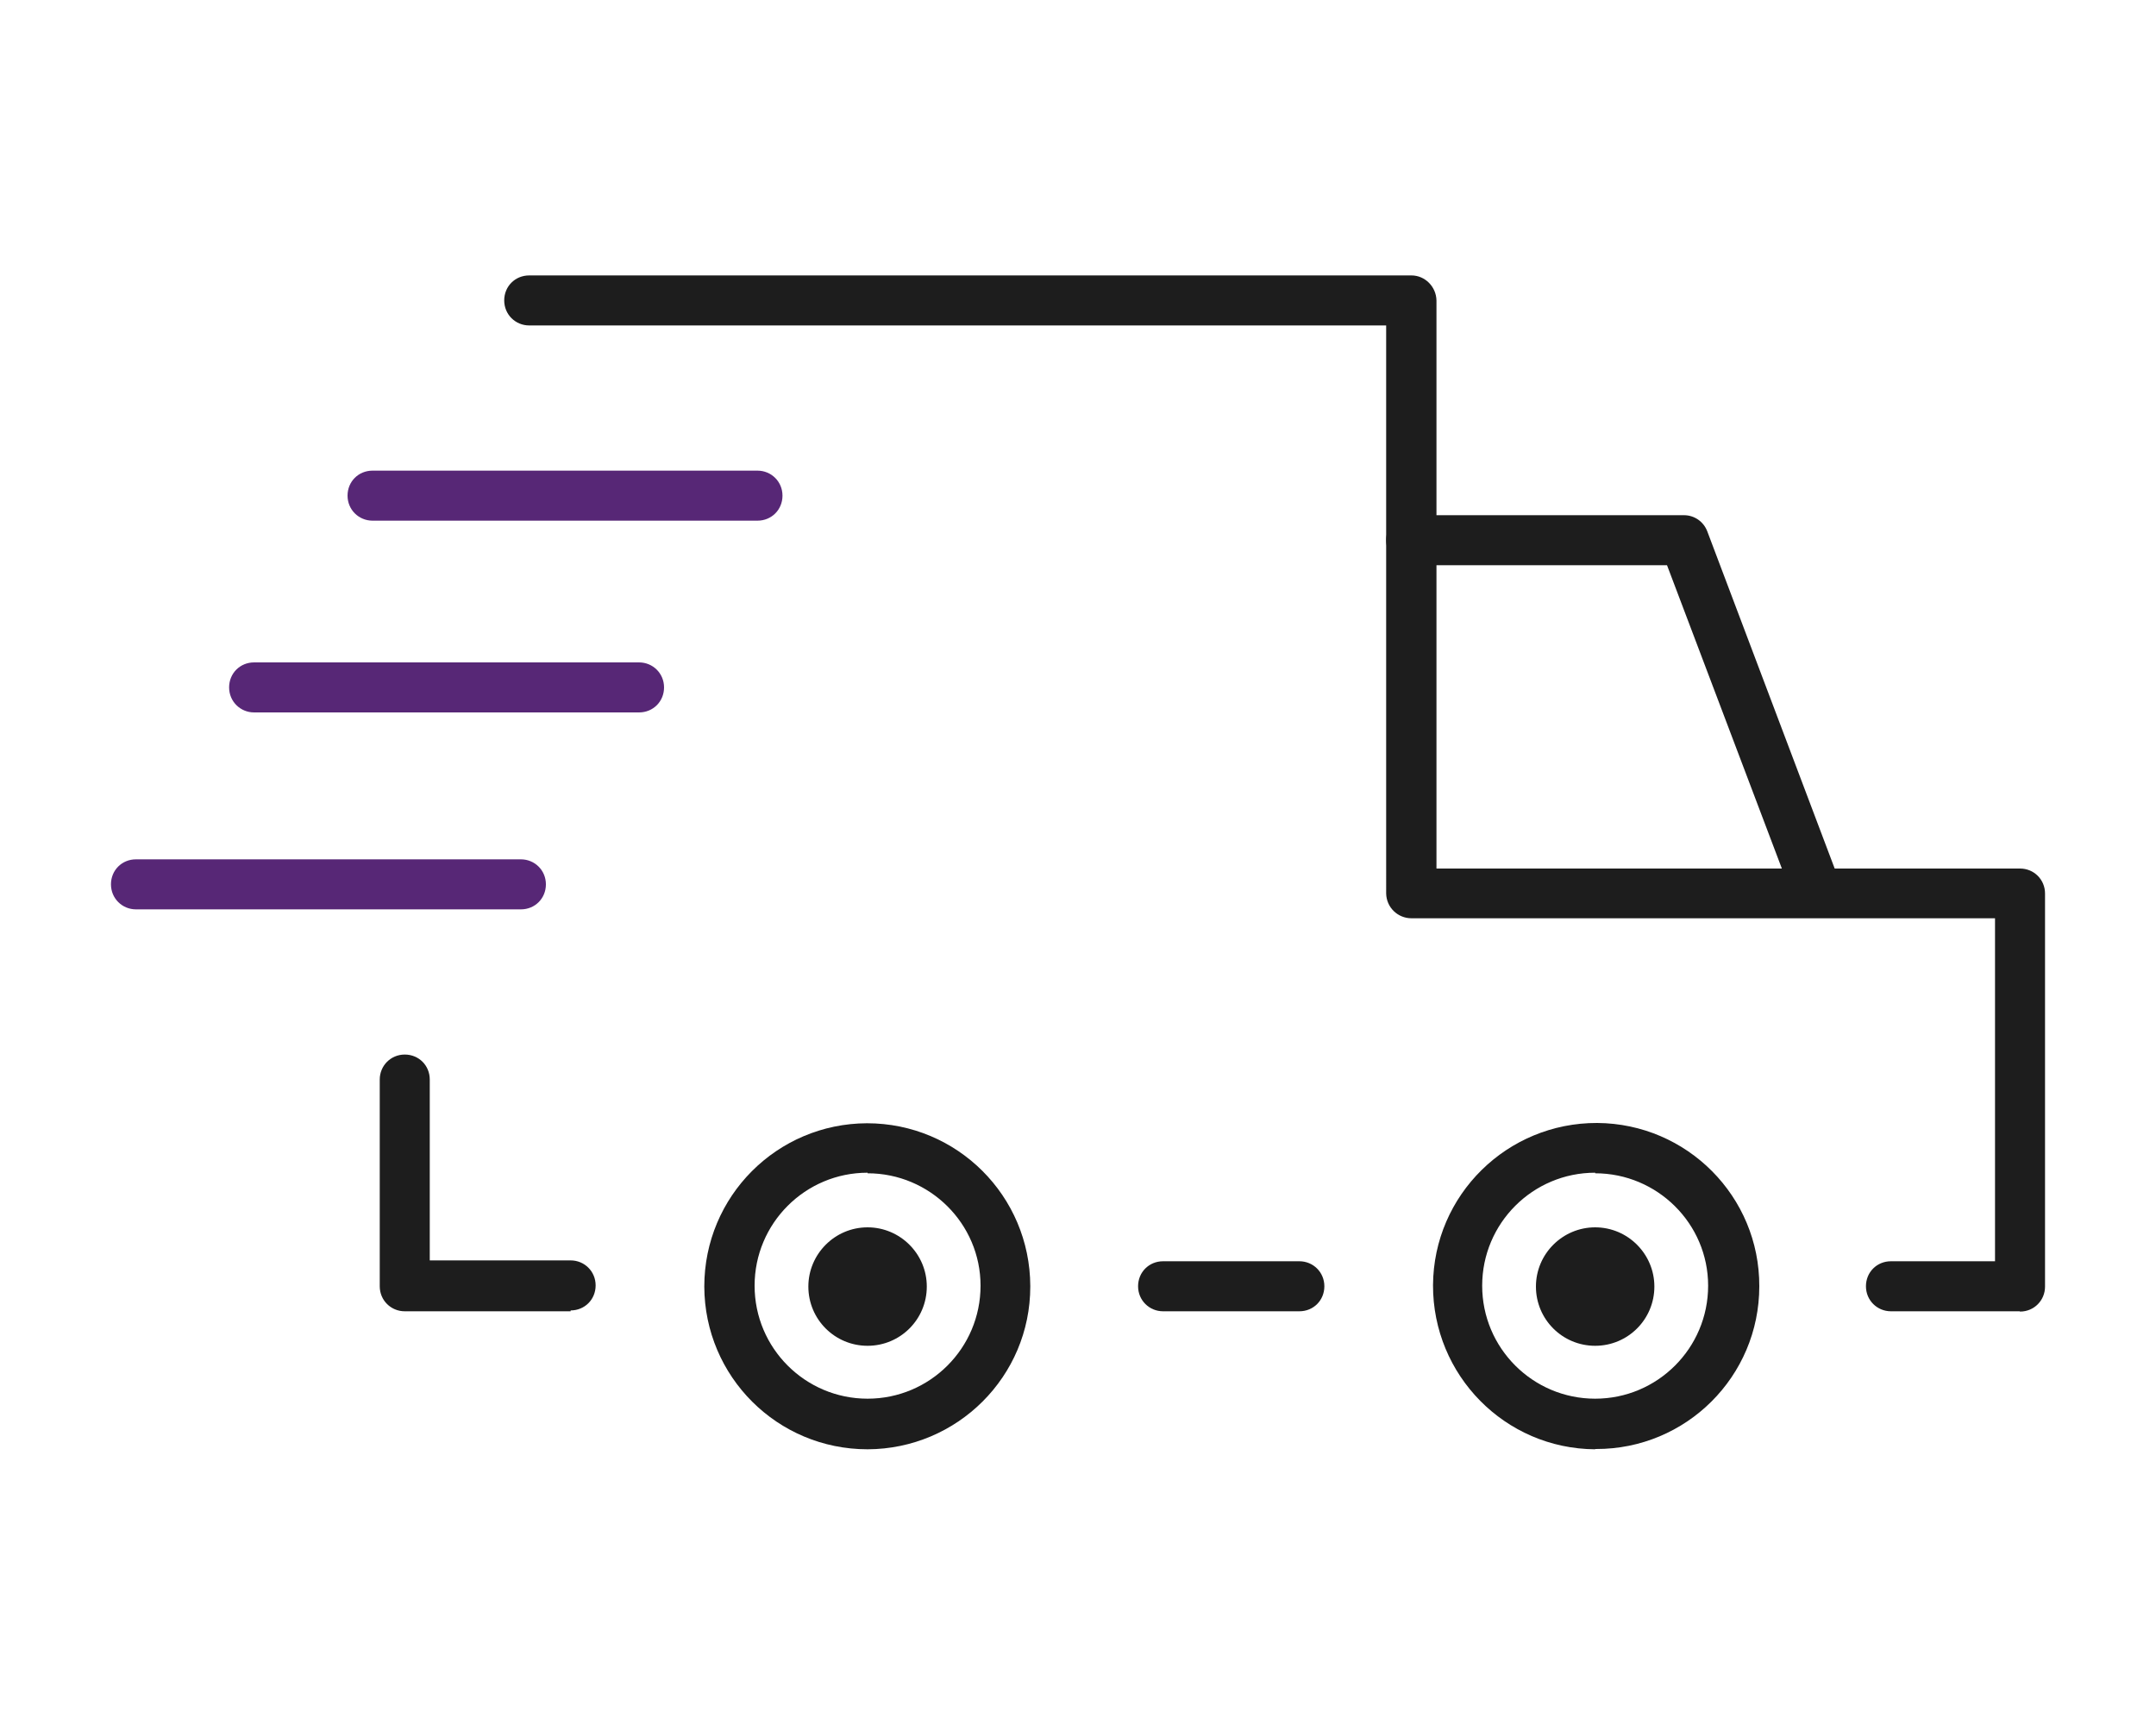
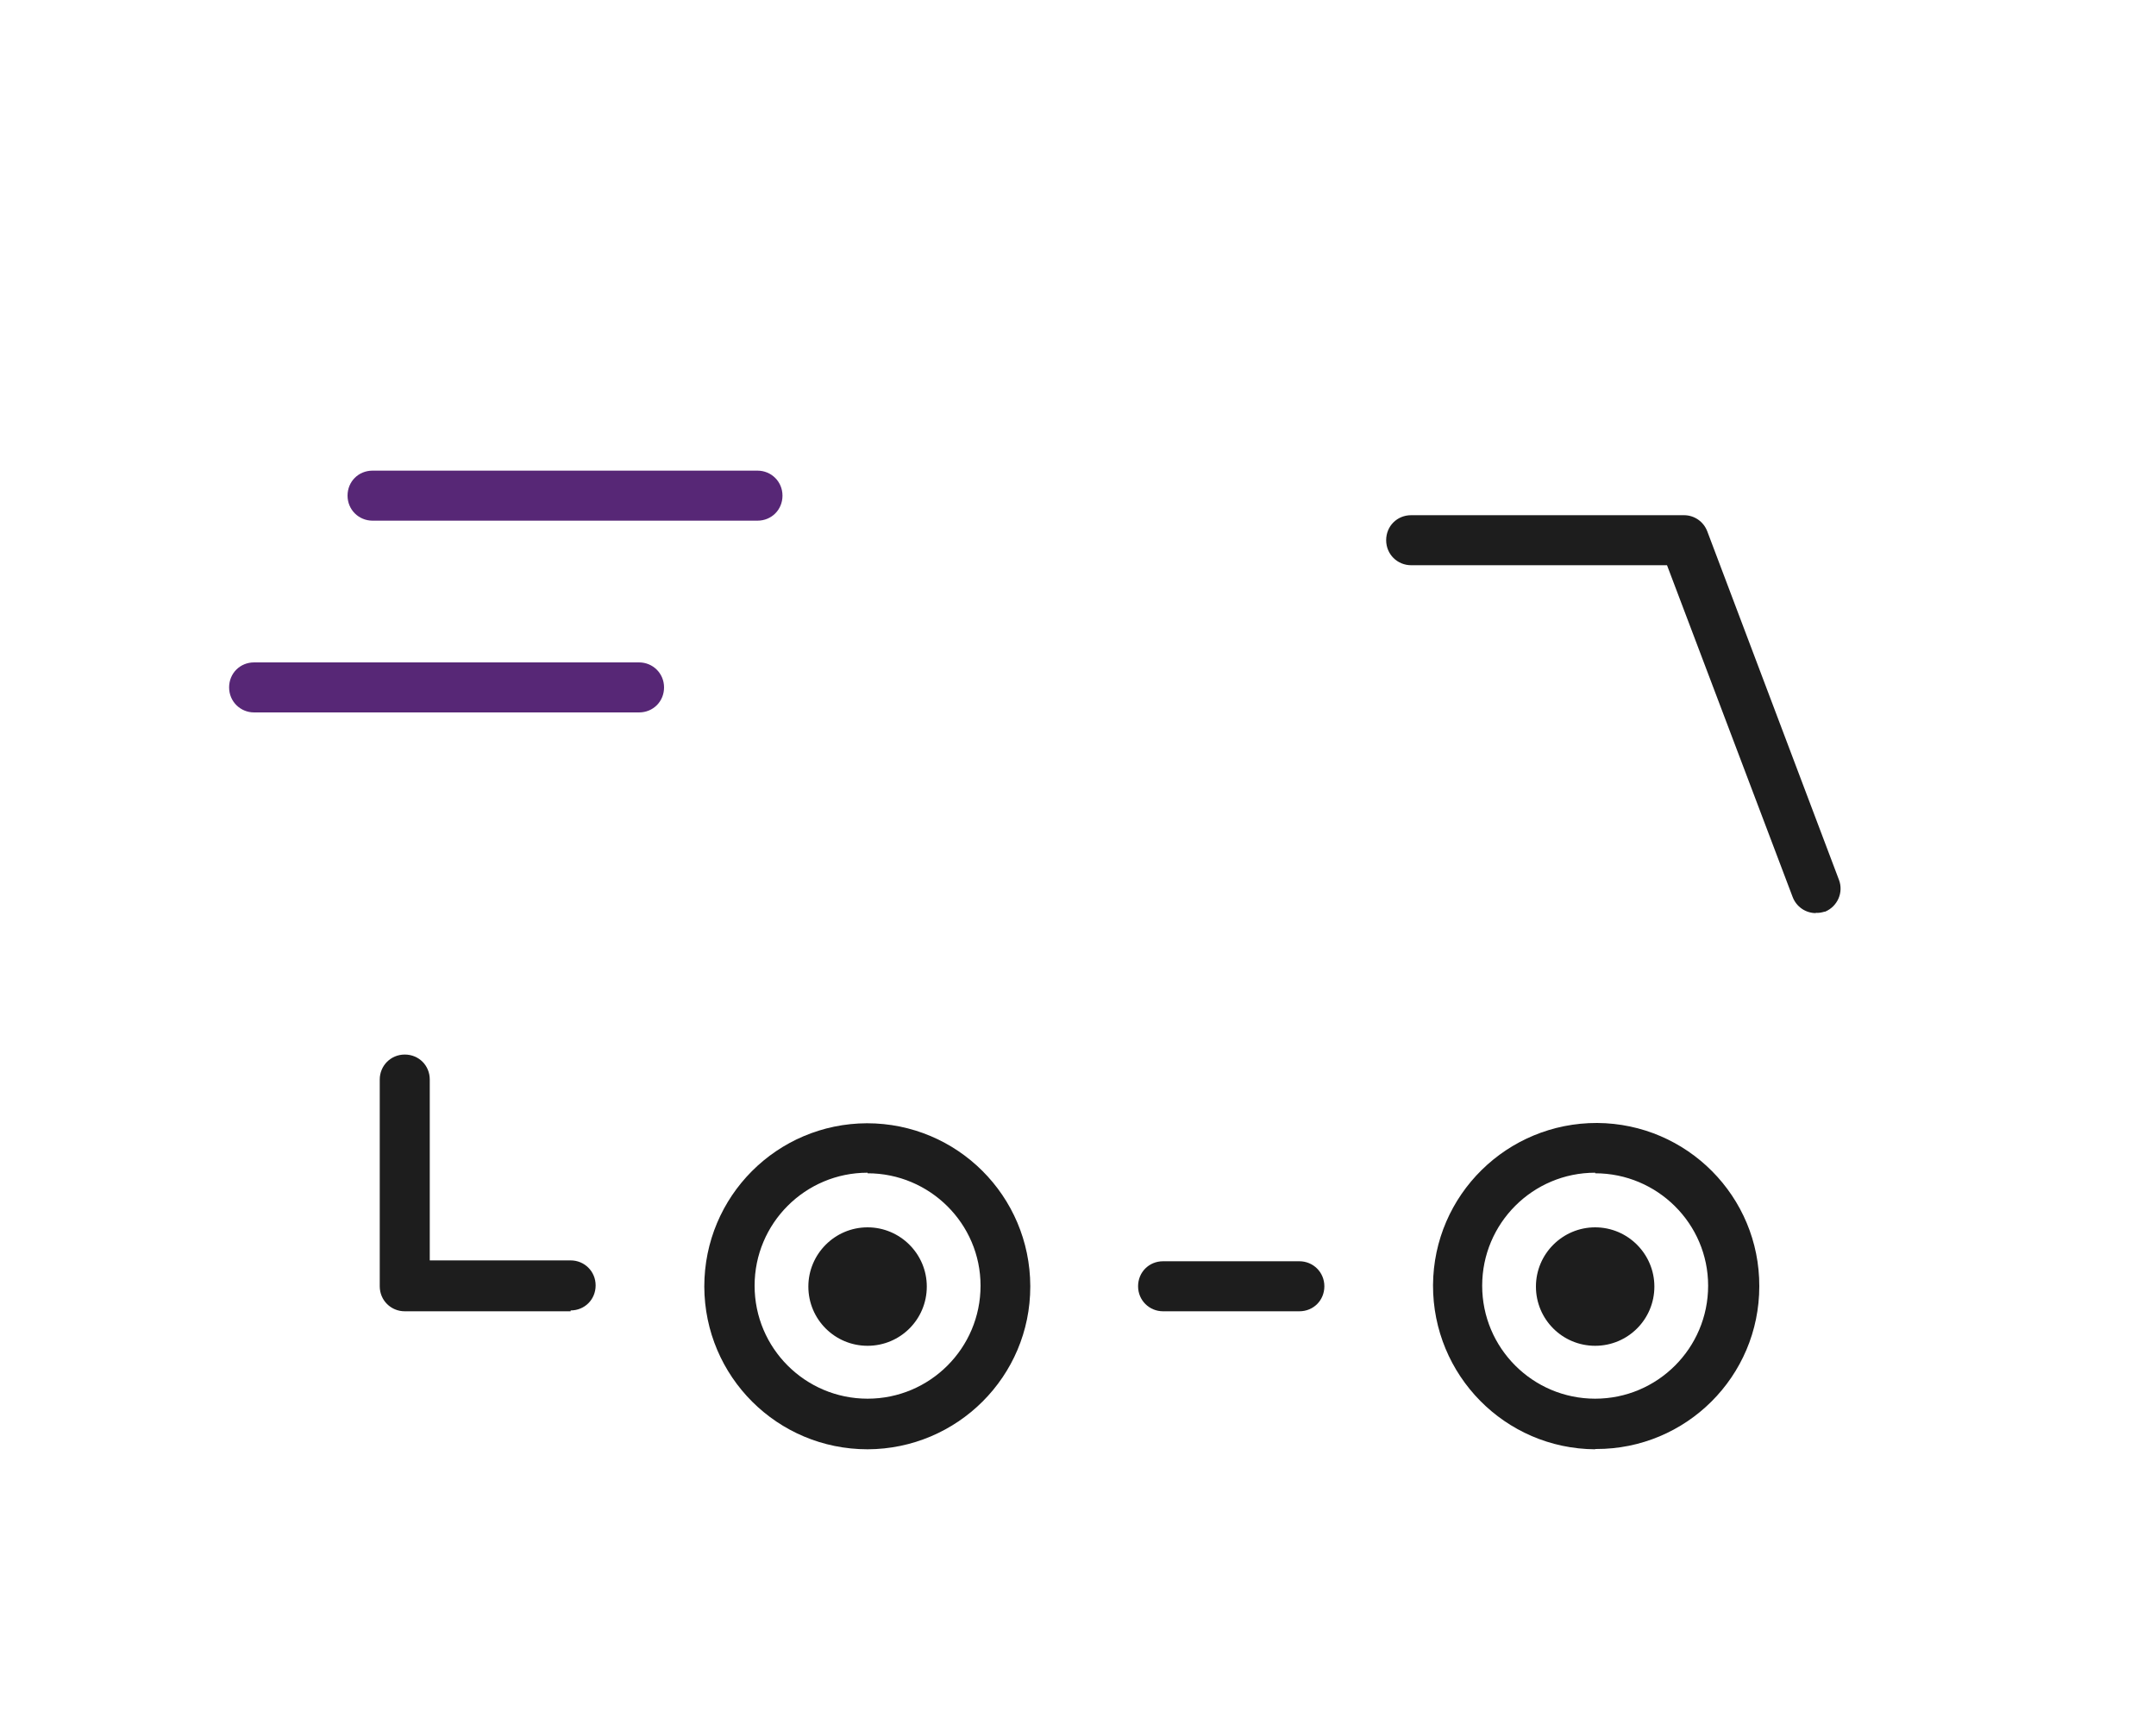
<svg xmlns="http://www.w3.org/2000/svg" id="Layer_1" width="75" height="60" viewBox="0 0 75 60">
  <defs>
    <style>.cls-1{clip-path:url(#clippath);}.cls-2{fill:none;}.cls-2,.cls-3,.cls-4{stroke-width:0px;}.cls-3{fill:#572776;}.cls-4{fill:#1d1d1d;}</style>
    <clipPath id="clippath">
      <rect class="cls-2" x="3.5" y="9.22" width="68" height="41.55" />
    </clipPath>
  </defs>
  <g id="ba80187e-1842-44a2-a886-dea7b64840e6">
    <g id="f6b81c4a-dd52-4a92-babd-b4ecb5c49bbd">
      <g id="feeed954-9506-4815-8df6-fe89ac860f2b">
        <g id="a087aca2-1a9a-4b44-a123-4cd8955934d2">
          <path class="cls-4" d="m63.17,31.76c-.36,0-.68-.22-.81-.56l-4.37-11.54h-8.9c-.48,0-.87-.38-.87-.87s.38-.87.87-.87h9.49c.36,0,.68.22.81.56l4.58,12.12c.17.44-.05.93-.48,1.11h-.02c-.1.03-.2.05-.31.04h0Z" />
        </g>
        <g id="a431dfa4-1747-49a0-91d9-5537cd3328d2">
          <g class="cls-1">
            <g id="b3390b77-f217-4733-9680-68895b12fd80">
              <g id="bfd37fd0-fd3a-478d-a1af-0b2e4aeccad0">
                <path class="cls-4" d="m30.18,50.41c-3.14,0-5.67-2.53-5.68-5.66,0-3.14,2.53-5.67,5.66-5.68,3.14,0,5.67,2.53,5.68,5.66v.02c0,3.13-2.54,5.65-5.66,5.66Zm0-9.62c-2.17,0-3.93,1.76-3.93,3.93s1.76,3.93,3.93,3.93,3.93-1.76,3.93-3.93h0c0-2.16-1.77-3.91-3.93-3.91v-.02Z" />
              </g>
              <g id="a002ab7d-d243-4759-ab14-2ec6435df337">
                <path class="cls-4" d="m19.85,45.61h-5.77c-.48,0-.87-.38-.87-.87h0v-7.19c0-.48.38-.87.87-.87s.87.38.87.87v6.29h4.9c.48,0,.87.38.87.87s-.38.87-.87.87v.04h0Z" />
              </g>
              <g id="a728757c-7a56-447a-a339-5182d34290af">
-                 <path class="cls-4" d="m70.26,45.61h-4.48c-.48,0-.87-.38-.87-.87s.38-.87.87-.87h3.62v-11.93h-20.3c-.48,0-.87-.38-.88-.86h0V11.32h-29.81c-.48,0-.87-.38-.87-.87s.38-.87.87-.87h30.69c.47,0,.86.39.87.87v19.76h20.3c.48,0,.87.38.87.87h0v13.67c0,.48-.38.87-.87.87h0Z" />
-               </g>
+                 </g>
              <g id="b497cba3-2f63-4ac1-a28c-90d4bb2ca726">
                <path class="cls-4" d="m45.2,45.61h-4.74c-.48,0-.87-.38-.87-.87s.38-.87.87-.87h4.74c.48,0,.87.38.87.87s-.38.87-.87.87Z" />
              </g>
              <g id="a8a4faba-16d0-4f99-8d5c-967ac97f26b2">
                <path class="cls-4" d="m55.49,50.41c-3.14-.02-5.65-2.58-5.64-5.71.02-3.14,2.58-5.65,5.71-5.64,3.13.02,5.65,2.56,5.64,5.68,0,3.14-2.55,5.67-5.68,5.66h-.03Zm0-9.62c-2.17,0-3.93,1.76-3.93,3.93s1.76,3.93,3.93,3.93,3.93-1.76,3.93-3.93h0c0-2.16-1.77-3.91-3.93-3.91v-.02Z" />
              </g>
              <g id="f2ebabea-b60f-4016-aa17-00ec33df04ce">
                <path class="cls-4" d="m55.49,42.69h0c-1.13,0-2.06.92-2.06,2.06s.92,2.06,2.06,2.06,2.06-.92,2.06-2.06h0c0-1.13-.92-2.06-2.06-2.06h-25.31c1.13,0,2.06.92,2.06,2.06s-.92,2.06-2.06,2.06-2.06-.92-2.06-2.06h0c0-1.13.92-2.06,2.06-2.06" />
              </g>
              <g id="f5075b89-ce6a-4fc2-a826-ab796da6237d">
-                 <path class="cls-3" d="m18.12,31.63H4.73c-.48,0-.87-.38-.87-.87s.38-.87.87-.87h13.39c.48,0,.87.38.87.87s-.38.87-.87.87Z" />
-               </g>
+                 </g>
              <g id="afa0001e-4984-445f-a256-79182783d5d8">
                <path class="cls-3" d="m26.35,18.11h-13.39c-.48,0-.87-.38-.87-.87s.38-.87.87-.87h13.39c.48,0,.87.38.87.87s-.38.87-.87.87Z" />
              </g>
              <g id="be432f77-68d7-4d5b-af79-477daa915939">
                <path class="cls-3" d="m22.23,24.78h-13.39c-.48,0-.87-.38-.87-.87s.38-.87.87-.87h13.39c.48,0,.87.38.87.87s-.38.87-.87.87Z" />
              </g>
            </g>
          </g>
        </g>
      </g>
    </g>
  </g>
</svg>